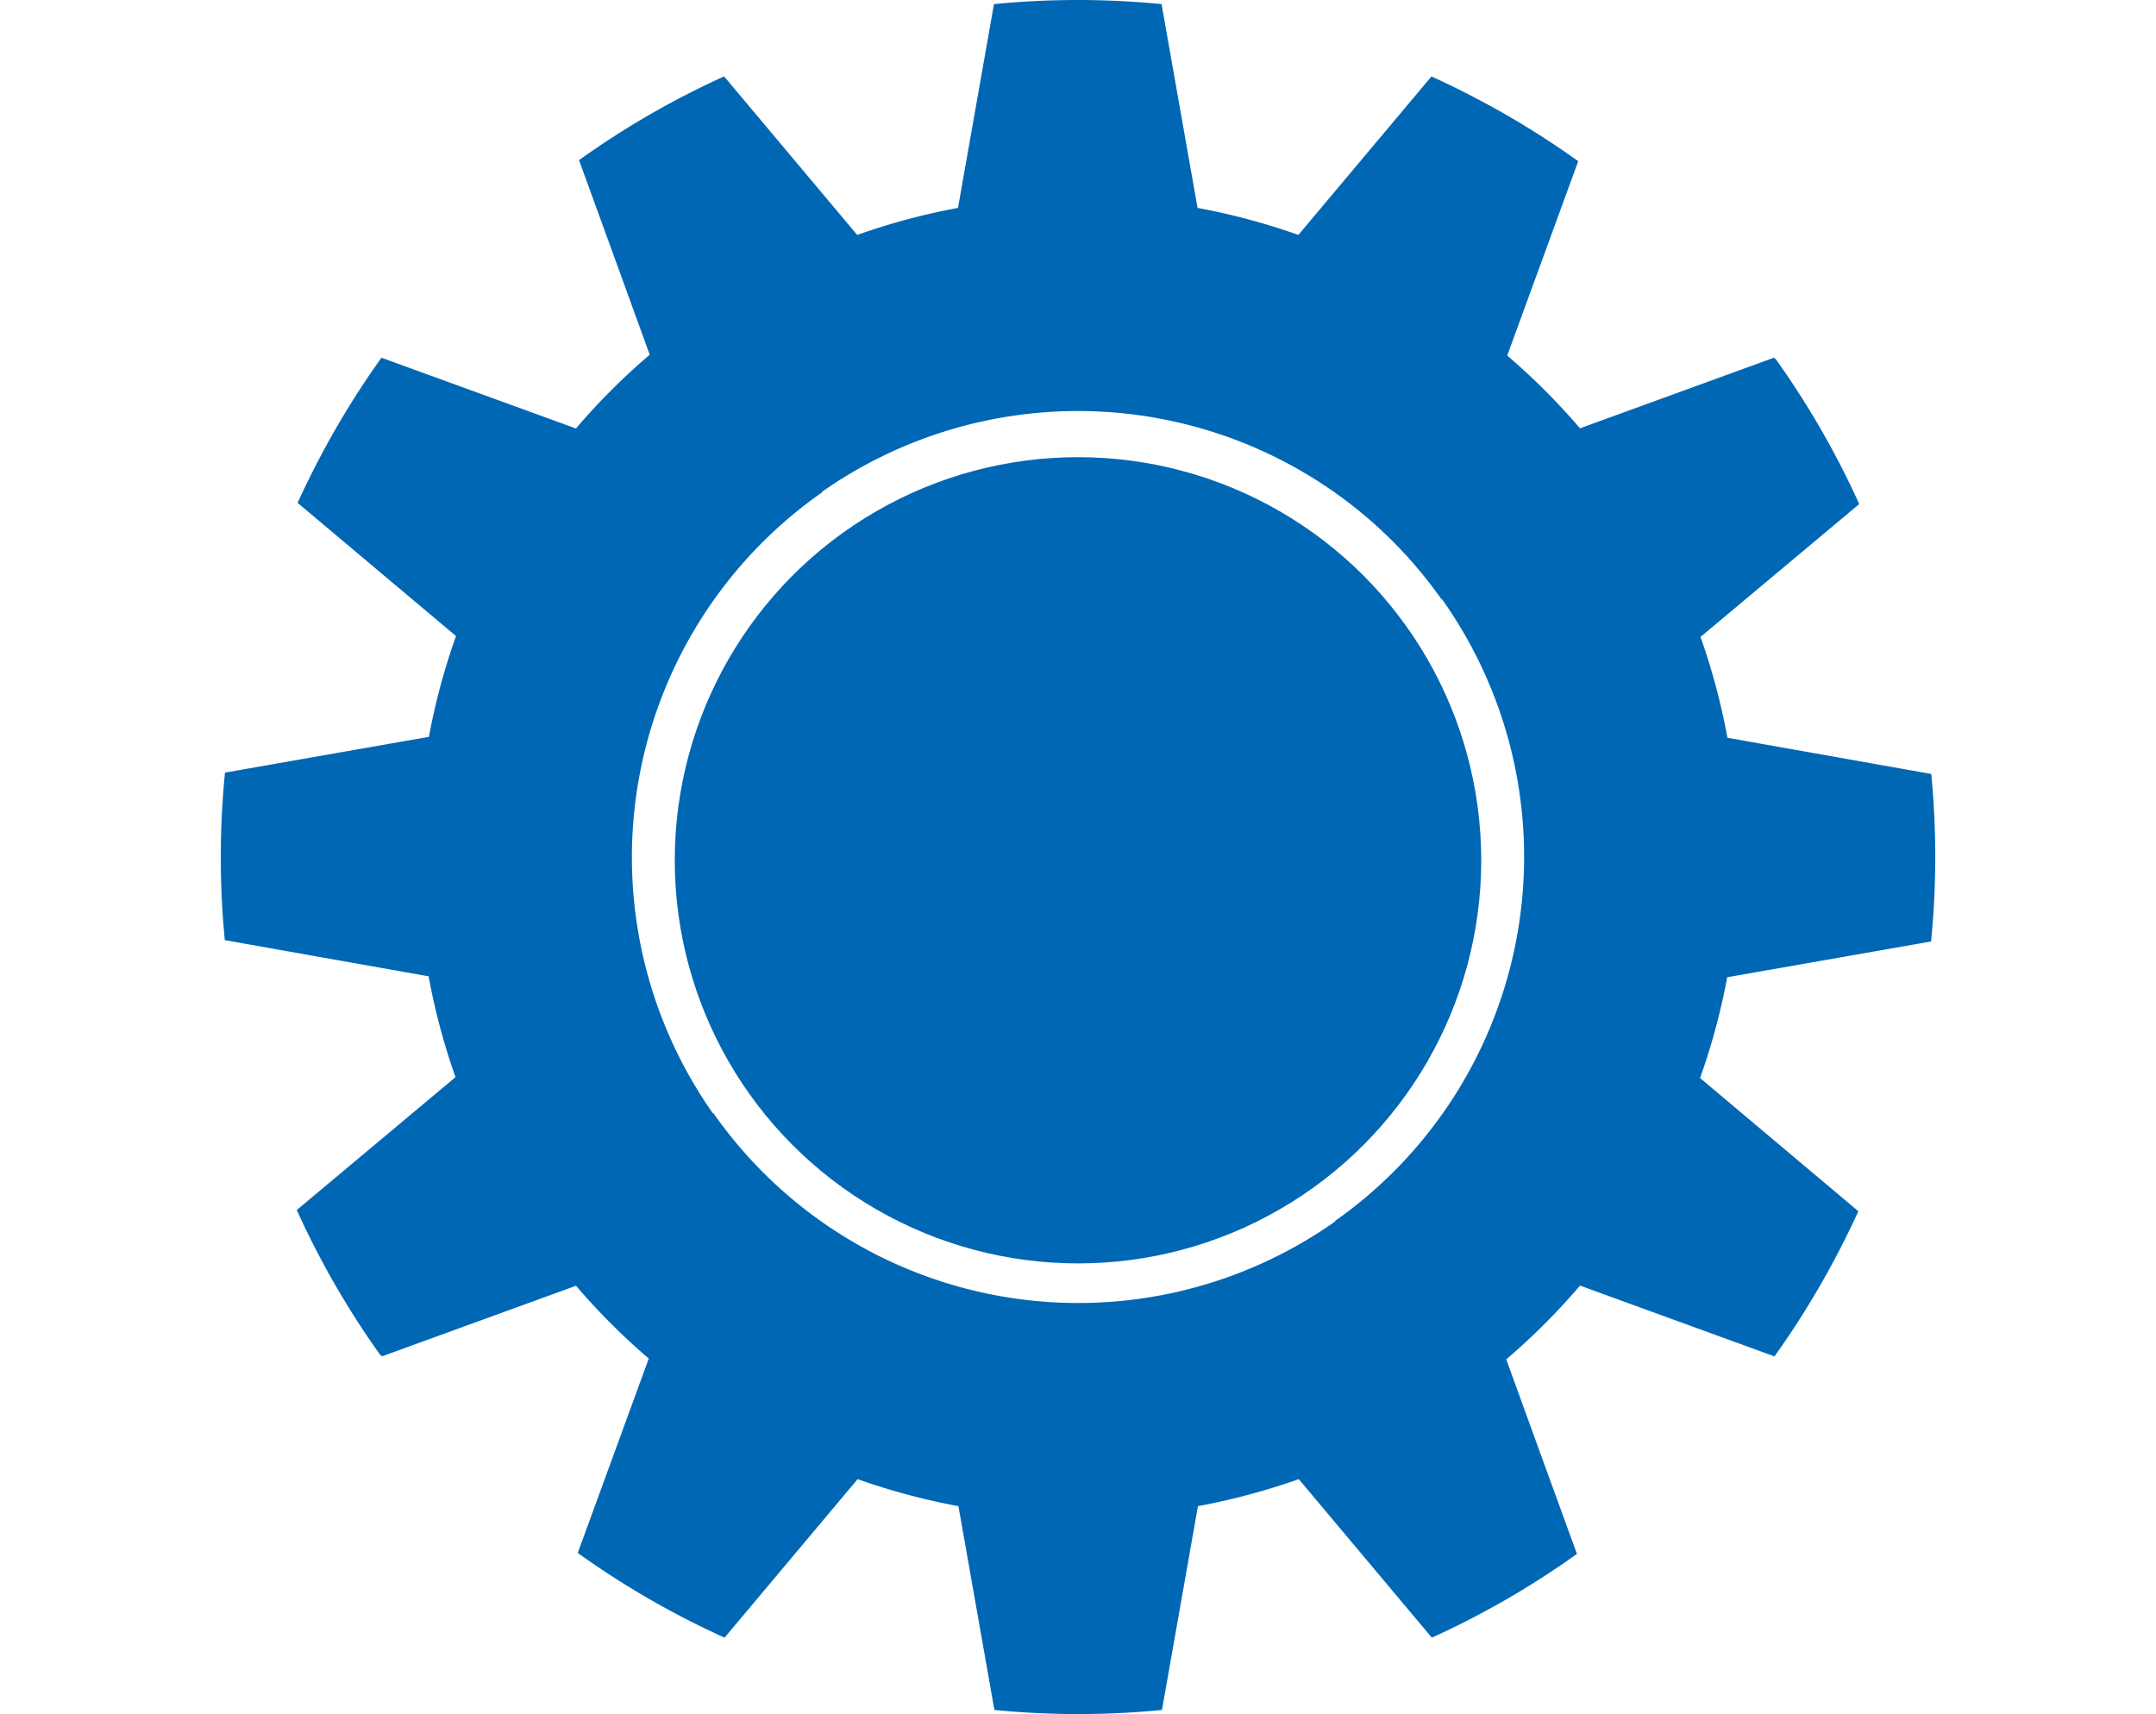
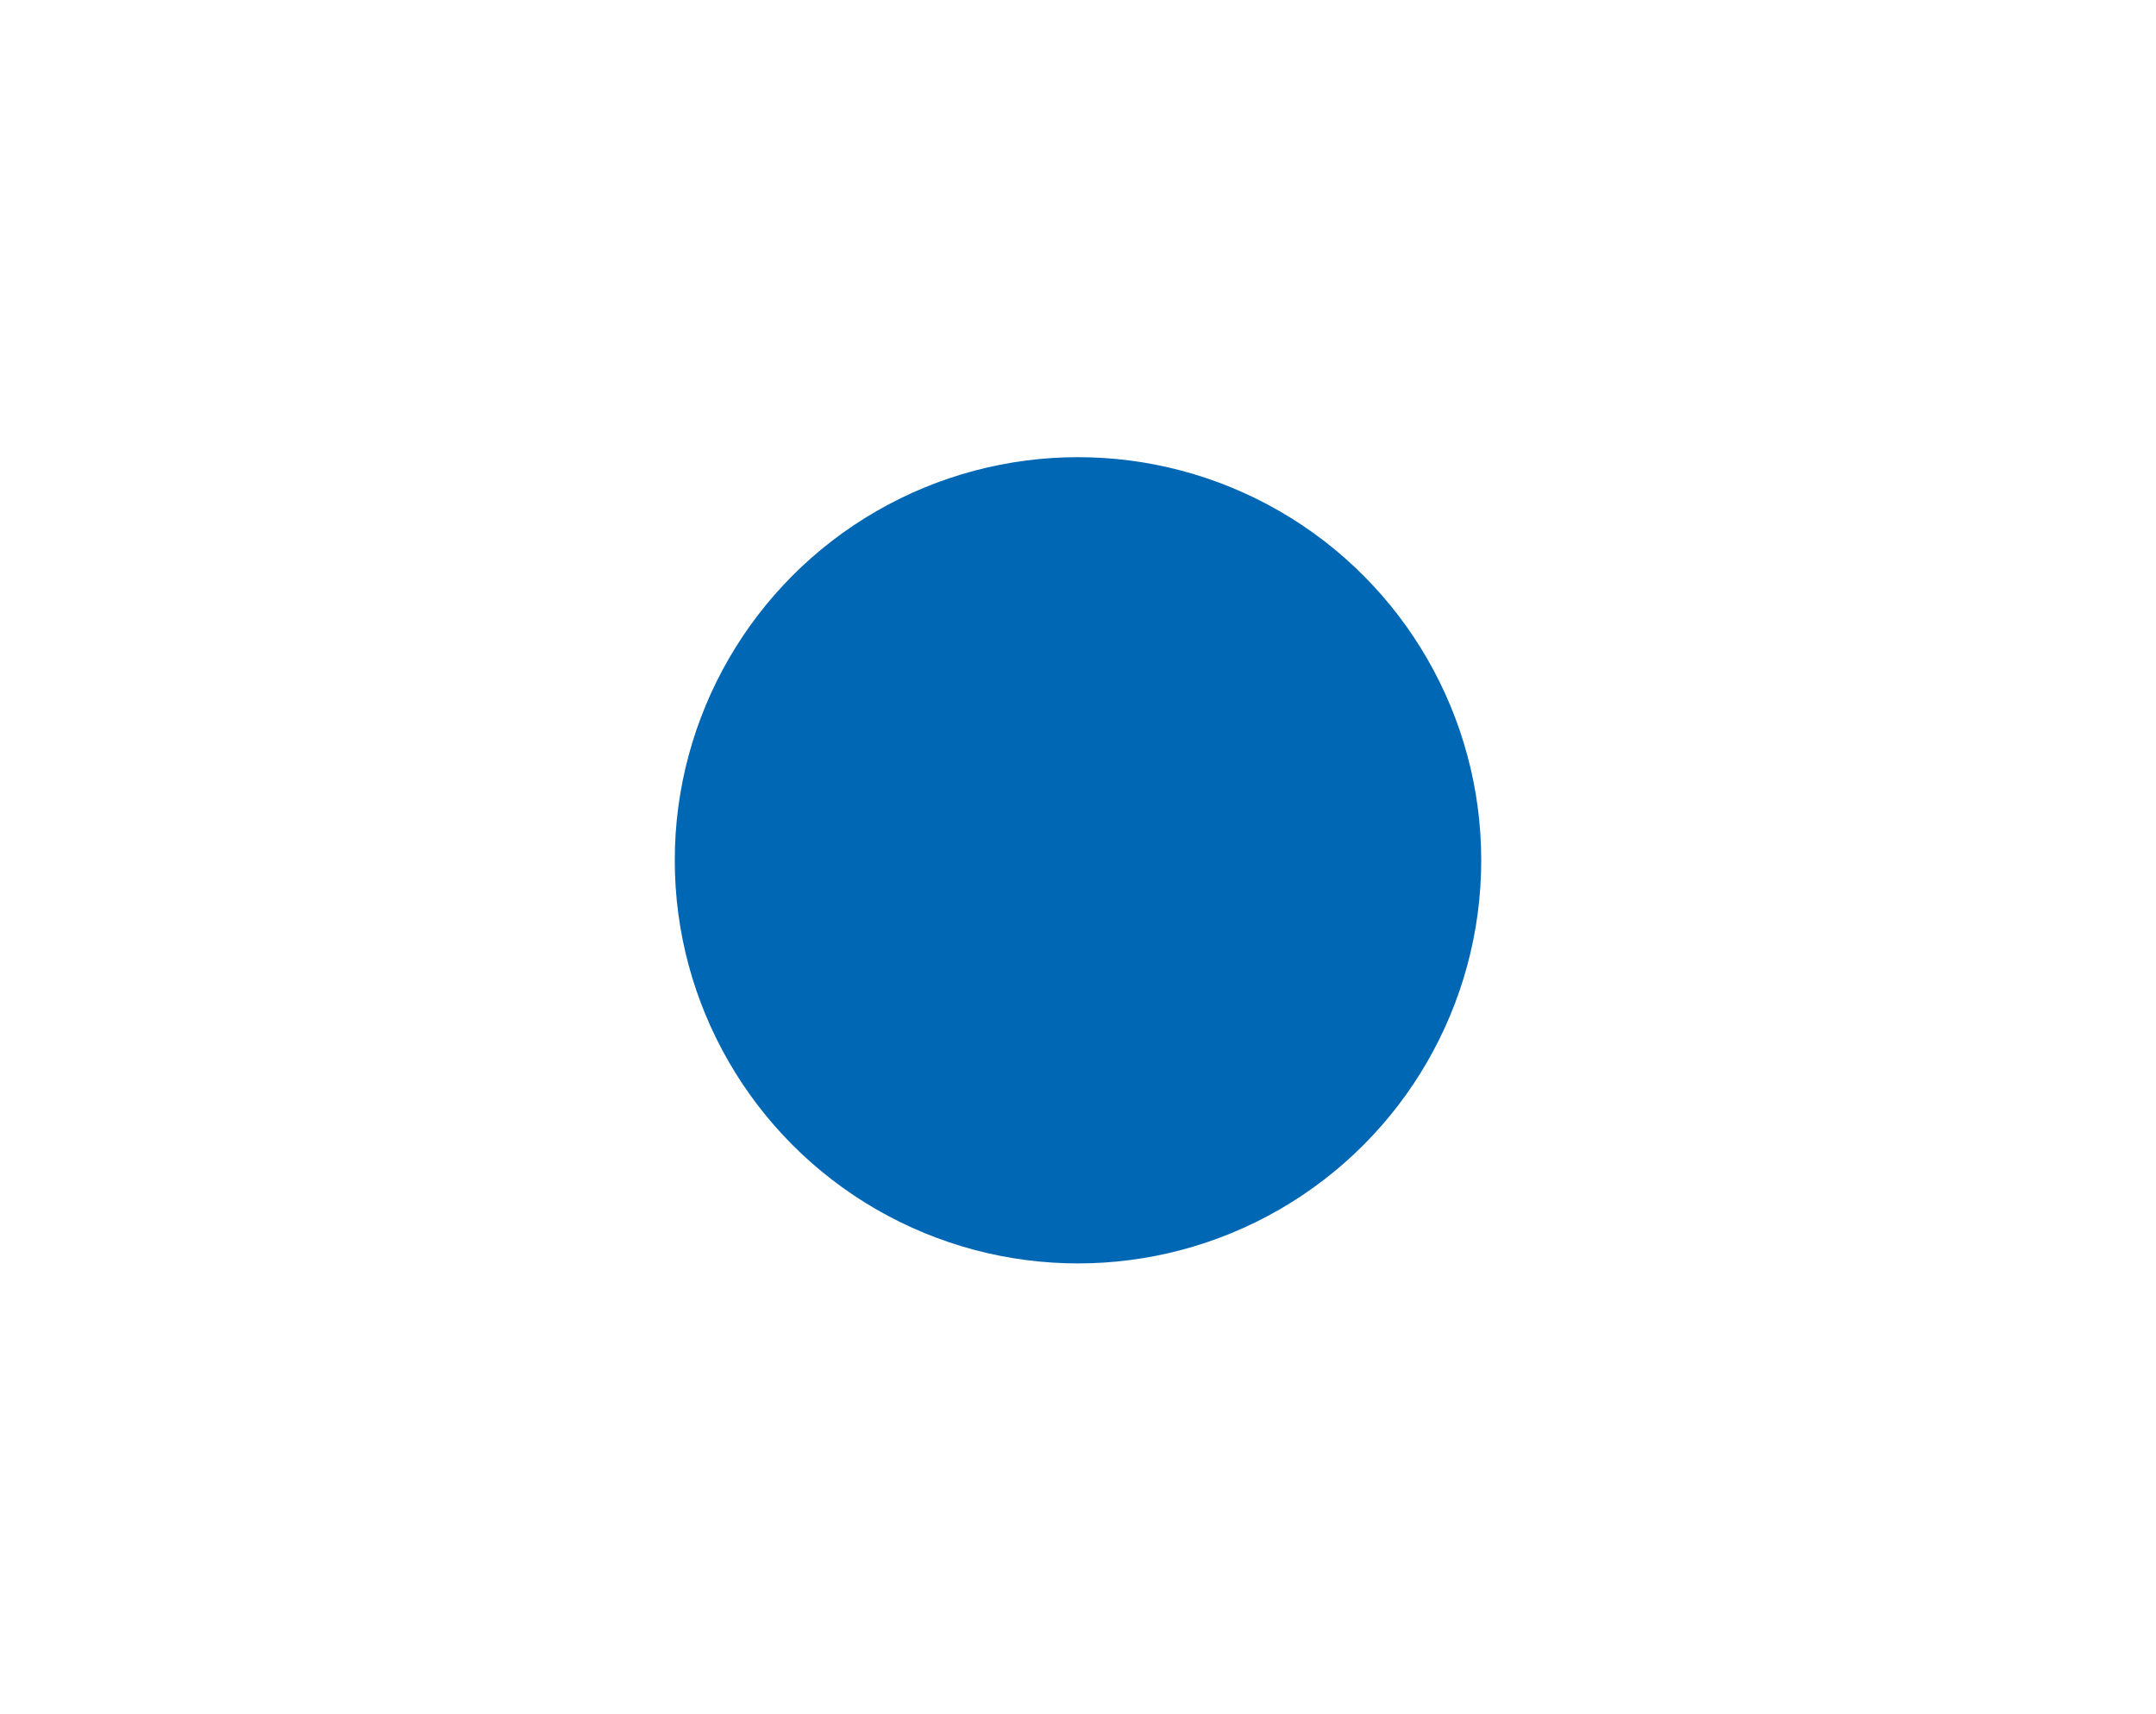
<svg xmlns="http://www.w3.org/2000/svg" viewBox="0 0 331.504 263.625">
  <defs>
    <style>.a{fill:#0067b5;}</style>
  </defs>
  <title>load_logo_b</title>
-   <path class="a" d="M296.919,144.8a131.814,131.814,0,0,0,.028-25.767l-31.339-5.564a101.572,101.572,0,0,0-4.139-15.51l24.405-20.434a131.882,131.882,0,0,0-12.857-22.324l0,0-.069.025c-.052-.073-.1-.148-.155-.221L242.933,65.875a101.243,101.243,0,0,0-11.184-11.188l0,0,10.917-29.892a132.047,132.047,0,0,0-13.87-8.7c-.3-.161-.594-.314-.891-.473-.6-.323-1.206-.648-1.815-.961q-2.958-1.527-5.994-2.9L199.636,36.132a101.282,101.282,0,0,0-15.5-4.155L178.6.631a131.893,131.893,0,0,0-25.767,0L147.3,31.977a101.448,101.448,0,0,0-15.5,4.155L111.338,11.75a131.837,131.837,0,0,0-22.31,12.88l0,0,5.639,15.5C97.2,47.126,99.68,53.957,99.9,54.556A101.145,101.145,0,0,0,88.555,65.9l0,0-29.9-10.885a131.855,131.855,0,0,0-10.376,17.1q-1.315,2.583-2.522,5.221l24.36,20.49a101.584,101.584,0,0,0-4.171,15.5l0,0-31.351,5.5a131.581,131.581,0,0,0-.028,25.767L65.9,150.154a101.461,101.461,0,0,0,4.137,15.509L45.632,186.1a131.657,131.657,0,0,0,12.856,22.322h0l.072-.026c.052.072.1.145.152.217,0,0,28.7-10.444,29.856-10.862a101.444,101.444,0,0,0,11.185,11.19l0,0L88.836,238.837a131.713,131.713,0,0,0,16.648,10.17q1.294.667,2.605,1.3c.044.022.088.045.132.066q1.582.769,3.184,1.5l20.463-24.382a101.652,101.652,0,0,0,15.5,4.154l0,0,5.529,31.345a131.581,131.581,0,0,0,25.767,0l5.532-31.347a101.509,101.509,0,0,0,15.5-4.154l20.463,24.382a131.757,131.757,0,0,0,22.308-12.881v0l-6.027-16.569-4.842-13.352a101.433,101.433,0,0,0,11.343-11.345l0,0,29.9,10.885a131.72,131.72,0,0,0,9.448-15.32c1.215-2.3,2.371-4.631,3.449-7L261.4,165.8a101.249,101.249,0,0,0,4.173-15.5ZM109.7,171.216h-.087c-.032-.045-.066-.088-.1-.132a68.486,68.486,0,0,1,16.9-95.369v-.087A68.517,68.517,0,0,1,207.353,77.3l.048.036a68.467,68.467,0,0,1,14.257,14.852h.085c.032.046.068.09.1.136a68.489,68.489,0,0,1-16.531,95.434v.08c-.078.055-.151.113-.229.168A68.486,68.486,0,0,1,109.7,171.216Z" />
  <circle class="a" cx="165.752" cy="132.313" r="62" />
</svg>